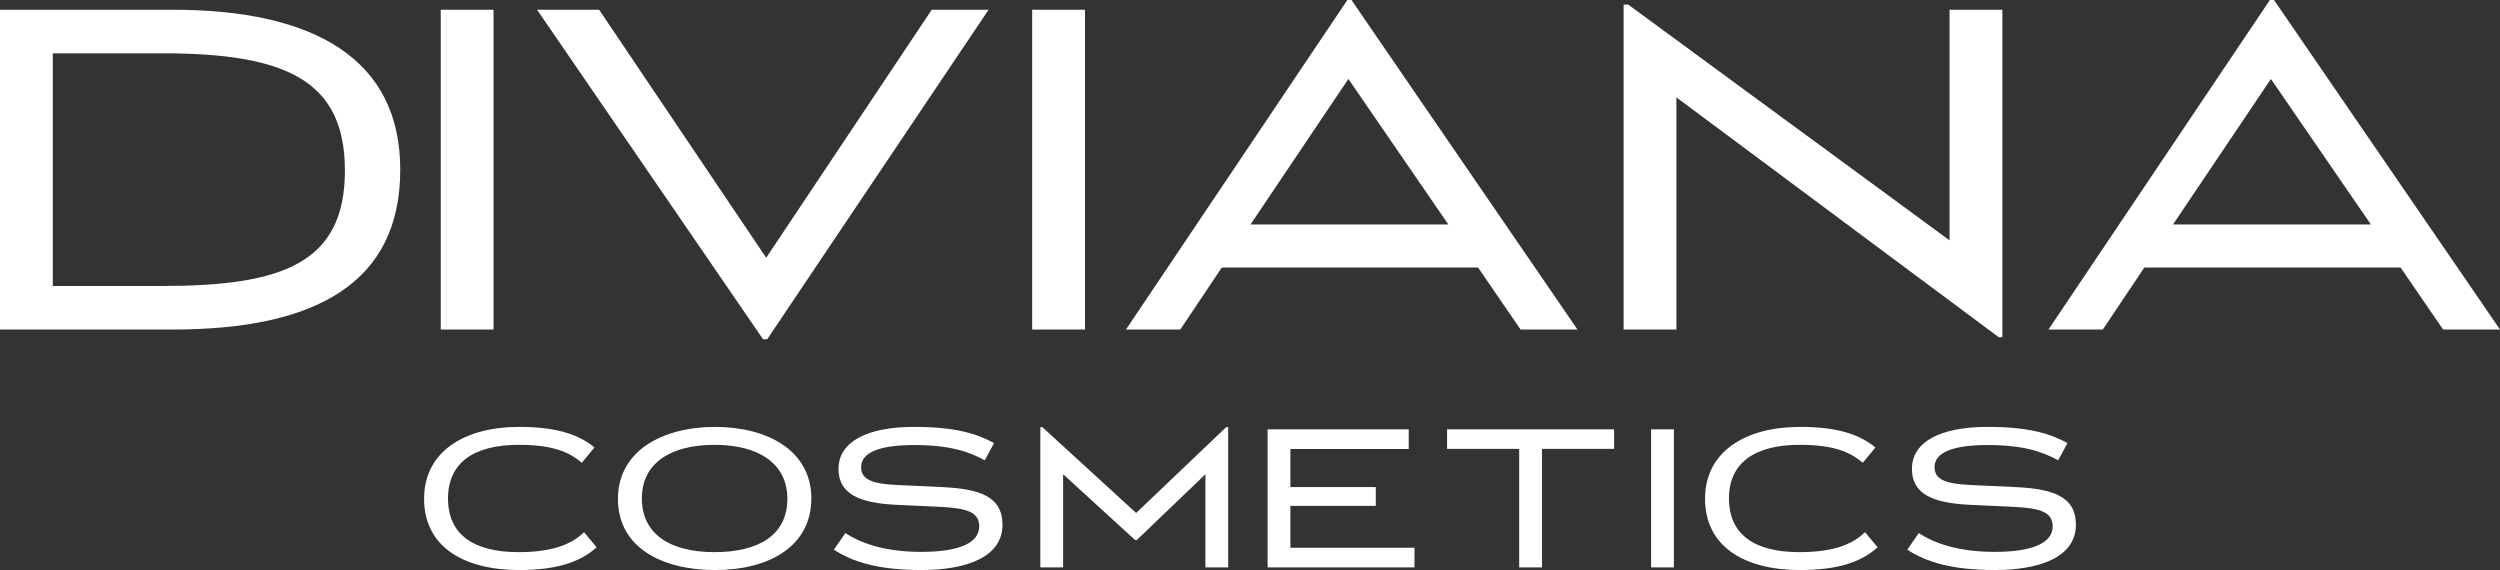
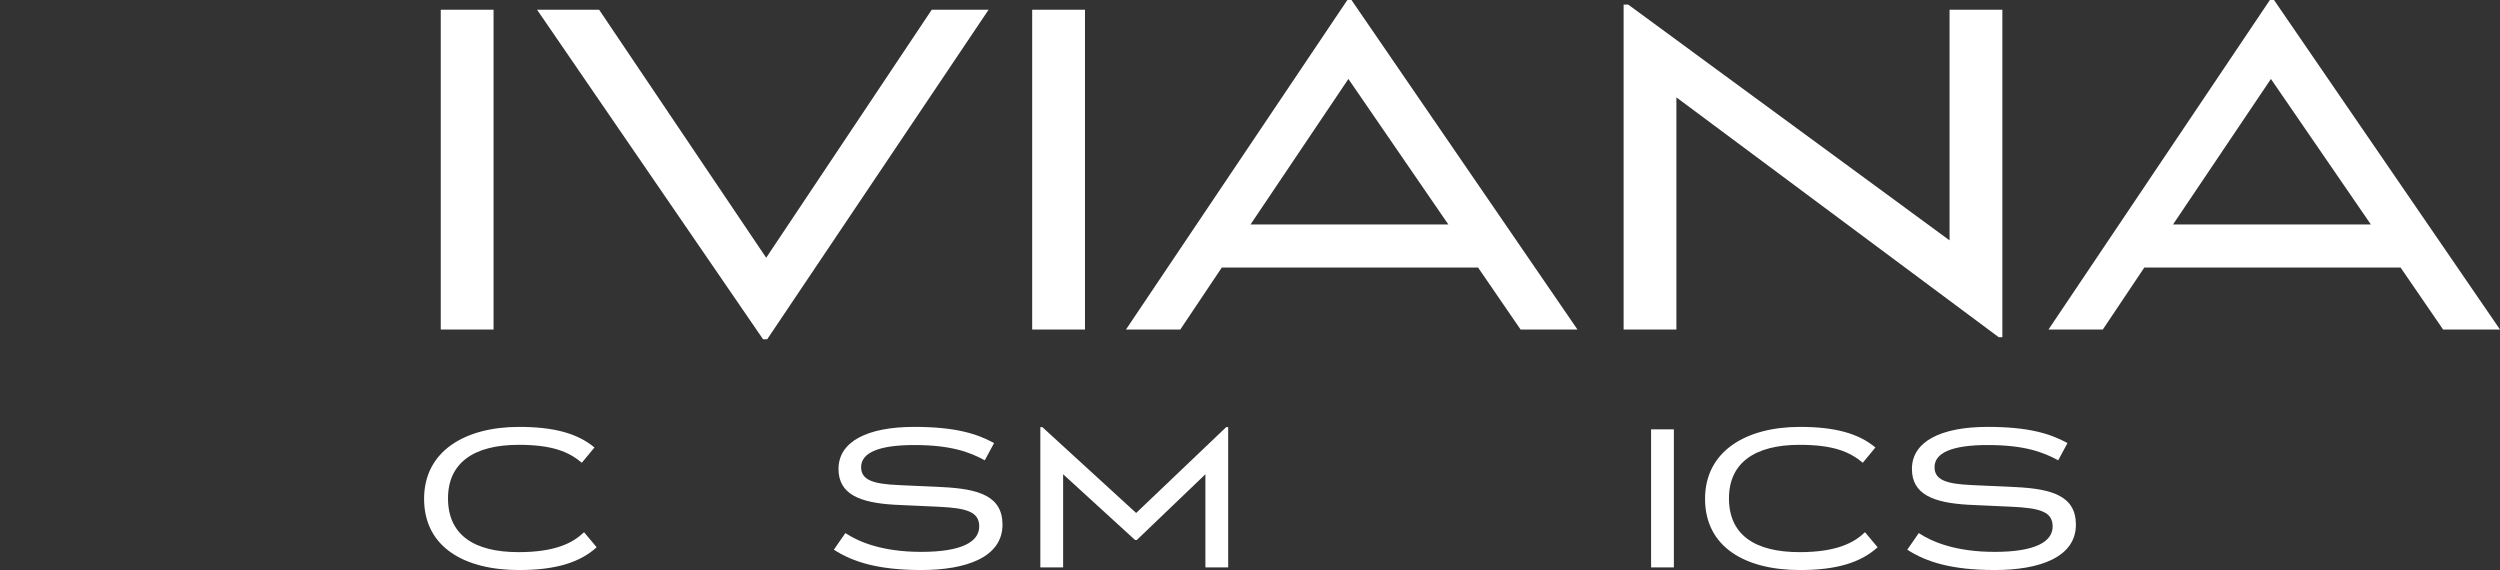
<svg xmlns="http://www.w3.org/2000/svg" width="340.157" height="77.562" viewBox="0 0 340.157 77.562">
  <rect x="0" y="0" width="340.157" height="77.562" fill="#333333" stroke="none" />
  <g id="Group_1" data-name="Group 1" transform="translate(-127.925 -295.529)">
    <path id="Path_12" data-name="Path 12" d="M201,296.854l30.751,44.839h.559l30.124-44.839H254.7L232.175,330.6l-22.734-33.75Z" fill="#fff" />
    <rect id="Rectangle_4" data-name="Rectangle 4" width="7.183" height="43.512" transform="translate(187.895 296.854)" fill="#fff" />
    <path id="Path_13" data-name="Path 13" d="M209.109,369.991l-1.717-2.048c-1.476,1.416-3.822,2.711-8.91,2.711-6.111,0-9.6-2.379-9.6-7.316,0-4.816,3.492-7.285,9.6-7.285,4.666,0,6.833.964,8.61,2.438l1.716-2.077c-2.348-1.956-5.6-2.8-10.265-2.8-7.316,0-12.915,3.279-12.915,9.782,0,6.623,5.539,9.693,12.915,9.693C203.45,373.091,206.791,372.1,209.109,369.991Z" fill="#fff" />
-     <path id="Path_14" data-name="Path 14" d="M225.217,353.616c-7.163,0-13.215,3.279-13.215,9.782,0,6.623,5.992,9.693,13.215,9.693s13.1-3.129,13.1-9.753C238.313,356.836,232.352,353.616,225.217,353.616Zm-.059,17.038c-6.051,0-9.9-2.439-9.9-7.316,0-4.756,3.853-7.285,9.9-7.285s9.9,2.59,9.9,7.345C235.061,368.275,231.208,370.654,225.158,370.654Z" fill="#fff" />
    <path id="Path_15" data-name="Path 15" d="M264.327,366.92c0-3.913-3.252-4.876-8.218-5.117l-5.931-.272c-3.462-.149-5.087-.691-5.087-2.438,0-1.926,2.318-3.011,7.225-3.011,5.027,0,7.556.965,9.6,2.078l1.264-2.347c-2.377-1.3-5.327-2.2-10.866-2.2-6.412,0-10.3,2.016-10.3,5.719,0,3.4,2.8,4.6,7.676,4.876l5.931.271c3.853.181,5.539.692,5.539,2.68,0,2.046-2.289,3.46-7.886,3.46-5.359,0-8.551-1.384-10.327-2.557l-1.564,2.258c2.588,1.686,6.08,2.768,11.891,2.768C259.389,373.091,264.327,371.346,264.327,366.92Z" fill="#fff" />
    <rect id="Rectangle_5" data-name="Rectangle 5" width="7.183" height="43.512" transform="translate(268.367 296.854)" fill="#fff" />
    <path id="Path_16" data-name="Path 16" d="M295.034,353.646h-.271l-12.251,11.68-12.763-11.68h-.272V372.73h3.1V360.056L282.362,369h.241l9.332-8.942V372.73h3.1Z" fill="#fff" />
-     <path id="Path_17" data-name="Path 17" d="M320.386,370.051H303.5v-5.69h11.62V361.8H303.5v-5.178H319.6v-2.678H300.4V372.73h19.987Z" fill="#fff" />
-     <path id="Path_18" data-name="Path 18" d="M347.545,353.947H324.818V356.6h9.813V372.73h3.1V356.6h9.815Z" fill="#fff" />
    <rect id="Rectangle_6" data-name="Rectangle 6" width="3.099" height="18.783" transform="translate(352.577 353.947)" fill="#fff" />
    <path id="Path_19" data-name="Path 19" d="M356.02,308.778l43.861,32.635h.49v-44.56h-7.183v31.38l-43.723-32.077h-.626v44.209h7.181Z" fill="#fff" />
    <path id="Path_20" data-name="Path 20" d="M383.4,369.991l-1.716-2.048c-1.475,1.416-3.823,2.711-8.911,2.711-6.109,0-9.6-2.379-9.6-7.316,0-4.816,3.493-7.285,9.6-7.285,4.667,0,6.834.964,8.61,2.438l1.715-2.077c-2.346-1.956-5.6-2.8-10.265-2.8-7.314,0-12.914,3.279-12.914,9.782,0,6.623,5.539,9.693,12.914,9.693C377.741,373.091,381.084,372.1,383.4,369.991Z" fill="#fff" />
    <path id="Path_21" data-name="Path 21" d="M410.378,366.92c0-3.913-3.251-4.876-8.218-5.117l-5.93-.272c-3.462-.149-5.087-.691-5.087-2.438,0-1.926,2.319-3.011,7.225-3.011,5.027,0,7.556.965,9.6,2.078l1.264-2.347c-2.378-1.3-5.327-2.2-10.866-2.2-6.412,0-10.3,2.016-10.3,5.719,0,3.4,2.8,4.6,7.677,4.876l5.931.271c3.853.181,5.539.692,5.539,2.68,0,2.046-2.29,3.46-7.887,3.46-5.358,0-8.55-1.384-10.327-2.557l-1.564,2.258c2.588,1.686,6.081,2.768,11.891,2.768C405.443,373.091,410.378,371.346,410.378,366.92Z" fill="#fff" />
    <path id="Path_22" data-name="Path 22" d="M437.332,295.529h-.559l-30.125,44.837h7.391l5.649-8.436h34.867l5.787,8.436h7.74Zm-13.74,30.543,13.322-19.8,13.6,19.8Z" fill="#fff" />
-     <path id="Path_23" data-name="Path 23" d="M151.424,296.854h-23.5v43.512h23.5c19.6,0,30.961-6.416,30.961-21.755C182.385,303.549,170.67,296.854,151.424,296.854Zm-1.394,37.585H135.106V302.782H150.03c16.945,0,24.824,3.766,24.824,15.968C174.854,331.3,166.417,334.439,150.03,334.439Z" fill="#fff" />
    <path id="Path_24" data-name="Path 24" d="M311.81,295.529h-.559l-30.124,44.837h7.392l5.649-8.436h34.866l5.787,8.436h7.739Zm-13.737,30.543,13.319-19.8,13.6,19.8Z" fill="#fff" />
  </g>
</svg>